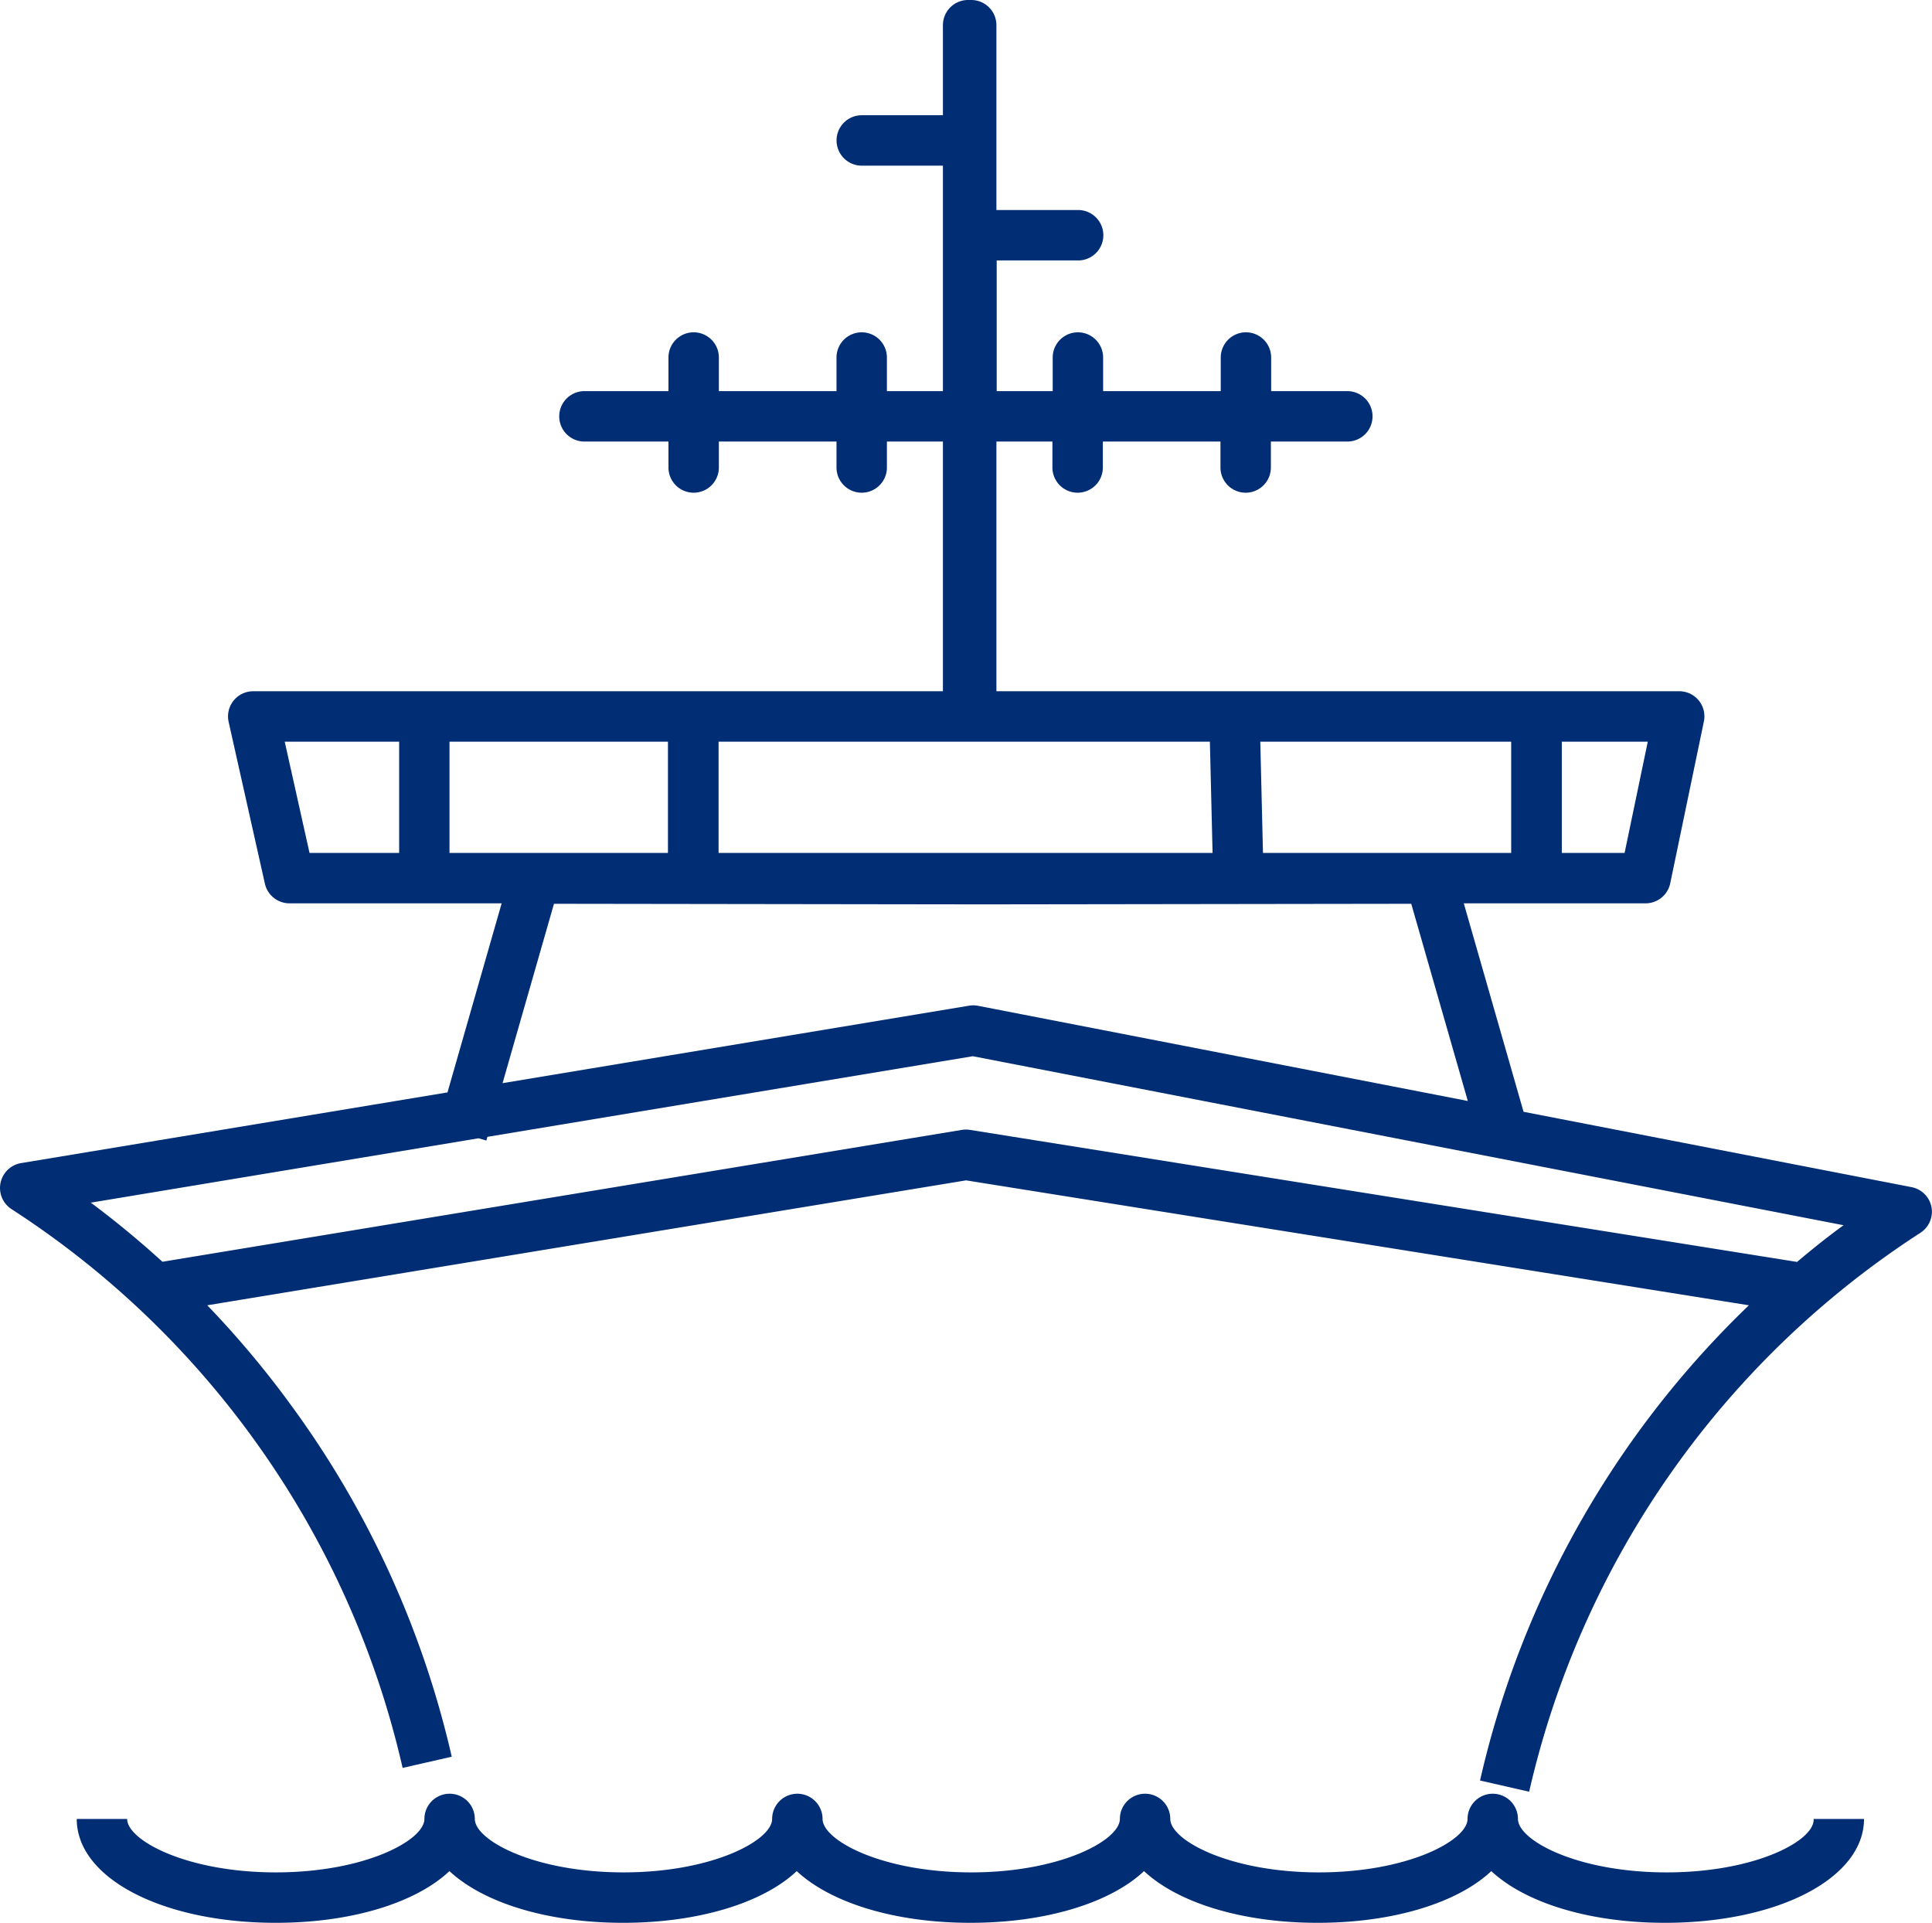
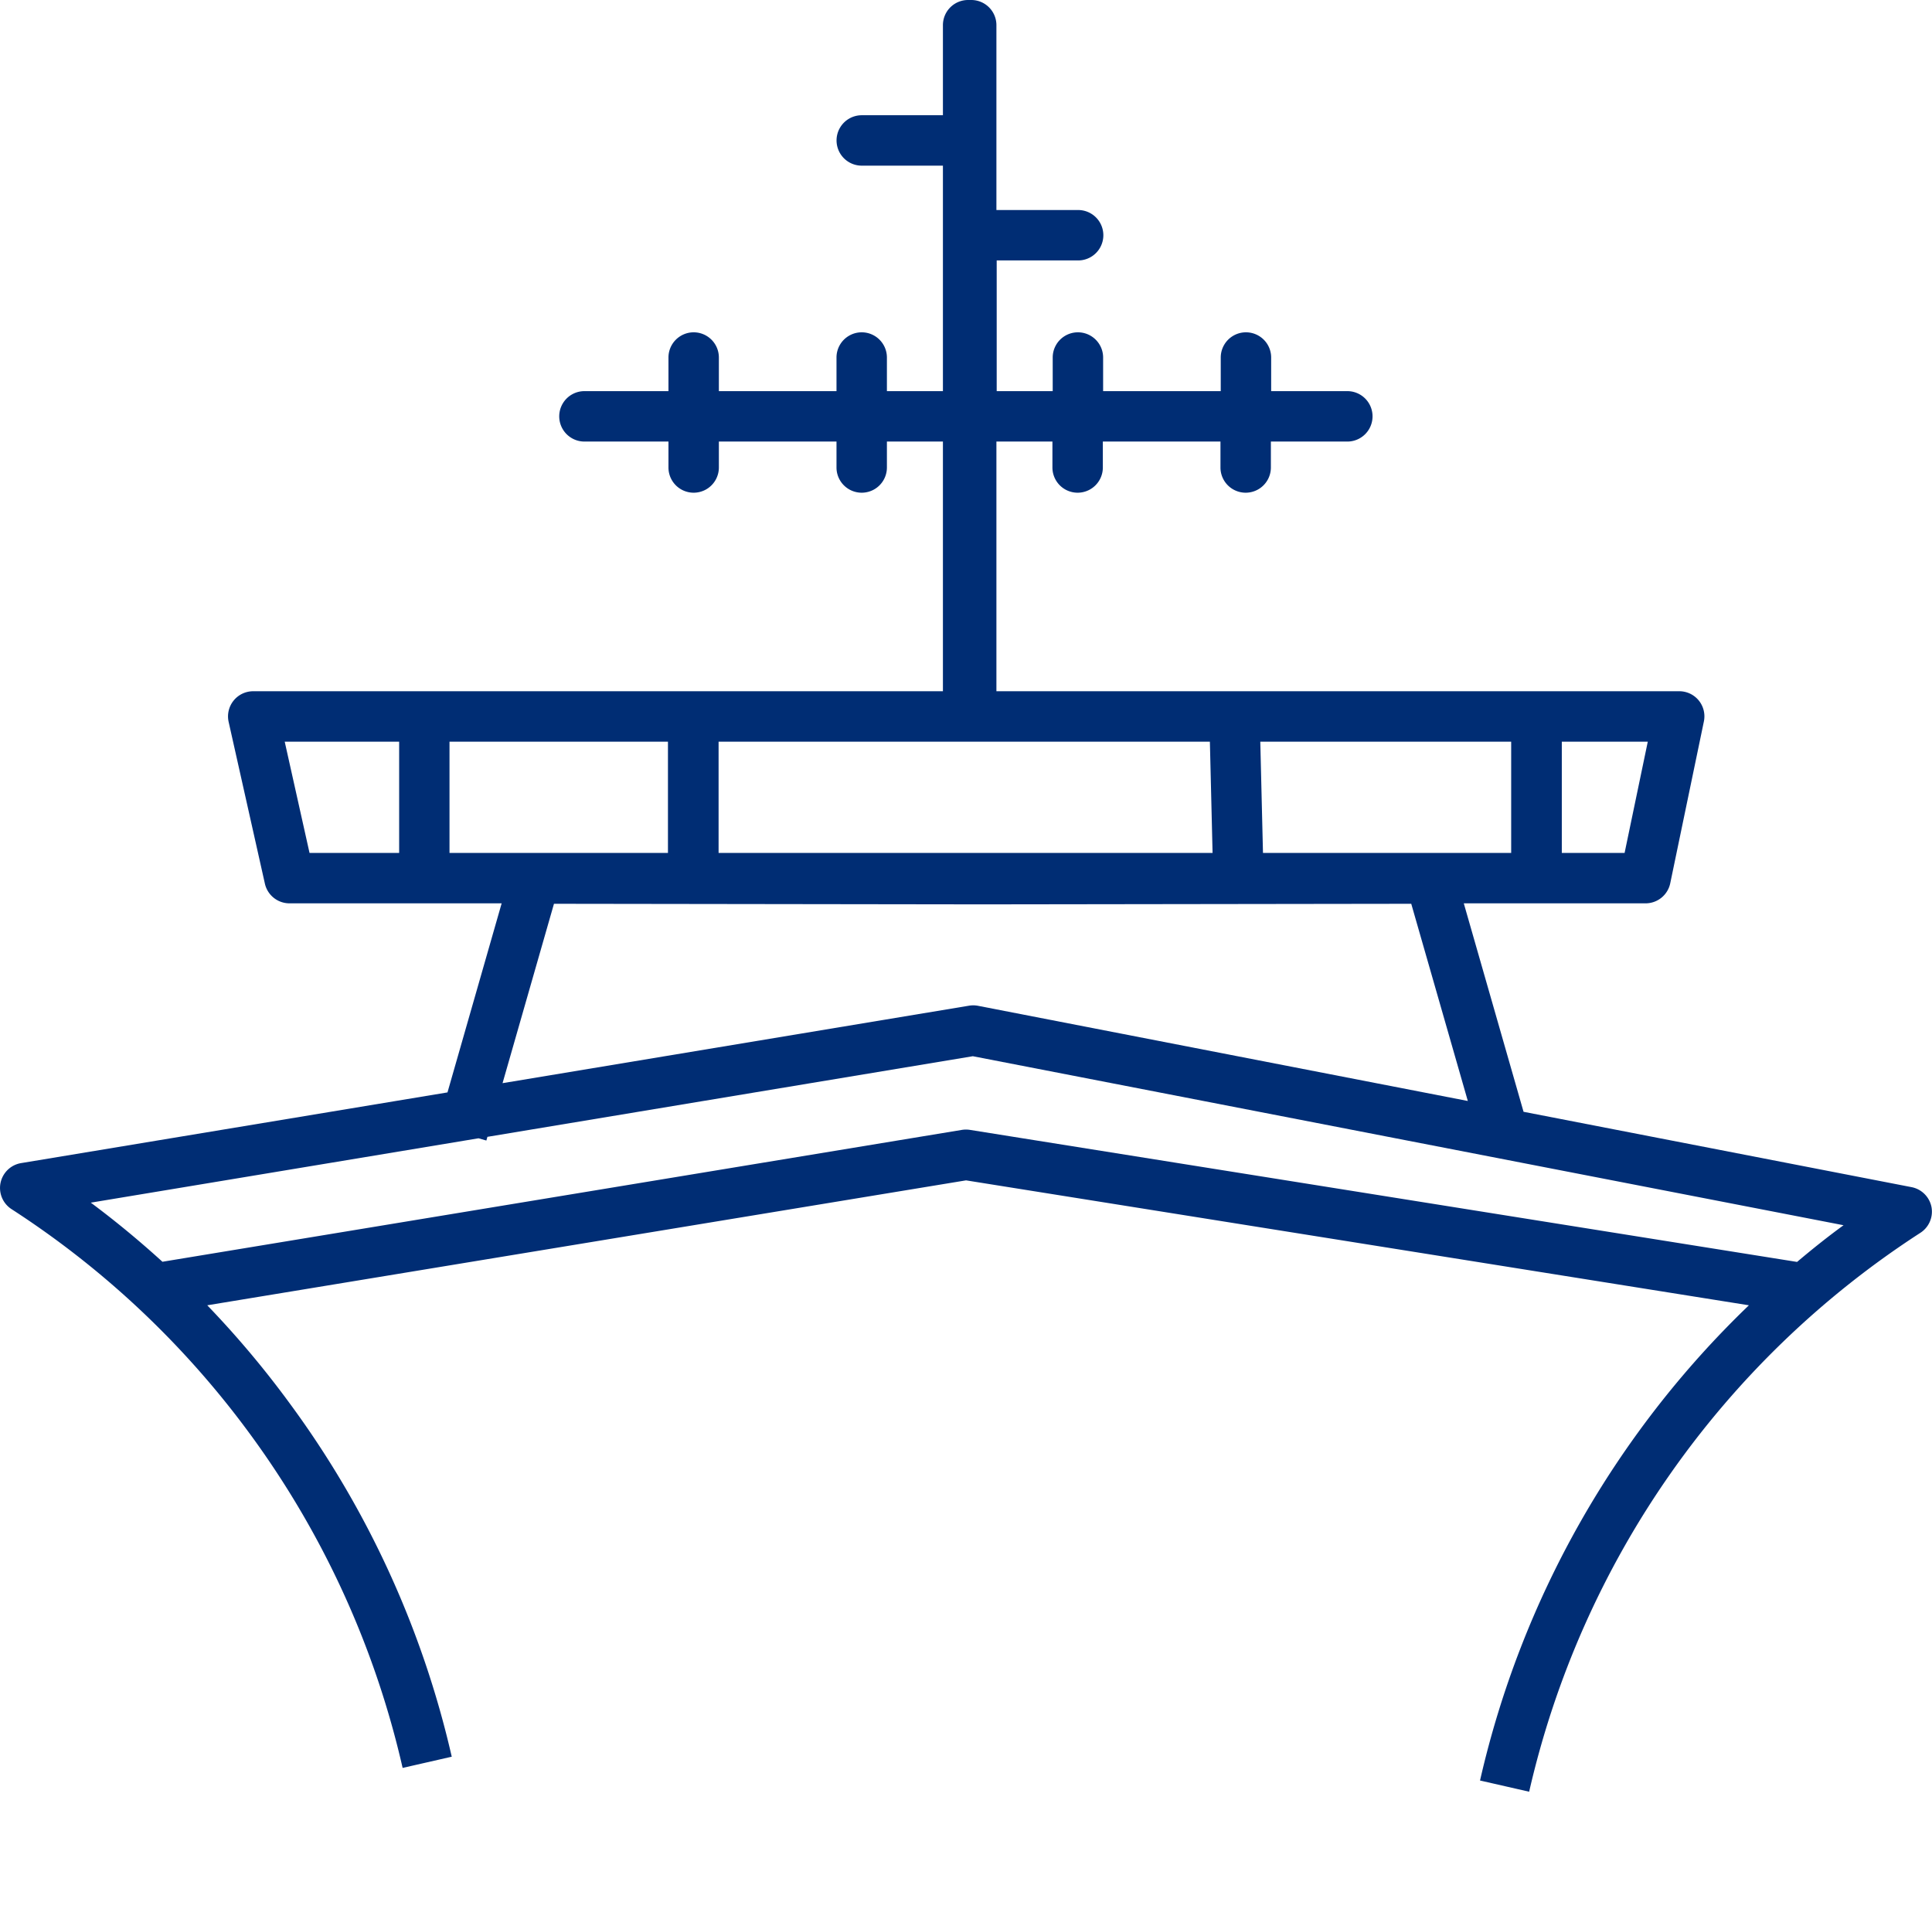
<svg xmlns="http://www.w3.org/2000/svg" viewBox="0 0 344.92 343.23">
  <defs>
    <style>.cls-1{fill:#002d74;}</style>
  </defs>
  <g id="Layer_2" data-name="Layer 2">
    <g id="Layer_1-2" data-name="Layer 1">
-       <path class="cls-1" d="M297.54,334.23c-16,0-26.54-5.74-26.54-9.54a4.5,4.5,0,0,0-9,0c0,3.8-10.58,9.54-26.53,9.54s-26.54-5.74-26.54-9.54a4.5,4.5,0,0,0-9,0c0,3.8-10.59,9.54-26.54,9.54s-26.54-5.74-26.54-9.54a4.5,4.5,0,0,0-9,0c0,3.8-10.58,9.54-26.54,9.54s-26.54-5.74-26.54-9.54a4.5,4.5,0,0,0-9,0c0,3.8-10.58,9.54-26.53,9.54s-26.54-5.74-26.54-9.54h-9c0,10.57,15.28,18.54,35.54,18.54,13.66,0,25.06-3.63,31-9.23,6,5.6,17.38,9.23,31,9.23s25.07-3.63,31-9.23c6,5.6,17.37,9.23,31,9.23s25.07-3.63,31-9.23c6,5.6,17.37,9.23,31,9.23s25.06-3.63,31-9.23c6,5.6,17.38,9.23,31,9.23,20.26,0,35.54-8,35.54-18.54h-9C324.08,328.49,313.5,334.23,297.54,334.23Z" />
      <path class="cls-1" d="M344.83,215.47a4.5,4.5,0,0,0-3.56-3.56L272,198.46l-10.67-37.21h32.46a4.5,4.5,0,0,0,4.4-3.59l6-28.86a4.48,4.48,0,0,0-4.4-5.41H177.89V78.82h10v4.63a4.5,4.5,0,0,0,9,0V78.82h21v4.63a4.5,4.5,0,0,0,9,0V78.82h13.65a4.5,4.5,0,0,0,0-9H226.94v-6a4.5,4.5,0,1,0-9,0v6h-21v-6a4.5,4.5,0,1,0-9,0v6h-10V46.49h14.54a4.5,4.5,0,0,0,0-9H177.89V4.5a4.49,4.49,0,0,0-4.5-4.5h-.55a4.49,4.49,0,0,0-4.5,4.5V20.57H153.85a4.5,4.5,0,0,0,0,9h14.49V69.82h-10v-6a4.5,4.5,0,0,0-9,0v6h-21v-6a4.5,4.5,0,0,0-9,0v6h-15a4.5,4.5,0,1,0,0,9h15v4.63a4.5,4.5,0,1,0,9,0V78.82h21v4.63a4.5,4.5,0,1,0,9,0V78.82h10v44.57H45.21a4.49,4.49,0,0,0-4.39,5.48l6.47,28.86a4.5,4.5,0,0,0,4.39,3.52H89.56L79.89,195,3.76,207.62a4.5,4.5,0,0,0-1.71,8.21,161.42,161.42,0,0,1,42.4,39.9,161.3,161.3,0,0,1,27.43,59.85l8.77-2a170.27,170.27,0,0,0-29-63.17A169.78,169.78,0,0,0,37,233L172.47,210.7,312.23,233a170,170,0,0,0-48,84.83l8.77,2a161.74,161.74,0,0,1,69.82-99.75A4.5,4.5,0,0,0,344.83,215.47ZM216,132.39l.48,19.86H128.29V132.39Zm9.48,19.86L225,132.39h44.79v19.86Zm-106.23,0h-39V132.39h39Zm170.79,0H278.83V132.39h15.35ZM50.83,132.39H71.26v19.86h-16ZM98.9,161.33l73.56.1h5.93l73.56-.1,10.1,35.2-87.5-17a4.53,4.53,0,0,0-1.6,0L89.72,193.35Zm221.93,63.93L173.17,201.69a4.63,4.63,0,0,0-1.44,0L29,225.23c-4.08-3.71-8.34-7.24-12.79-10.55l69.22-11.49,1.4.4.19-.66,86.66-14.39,155.45,30.17C326.25,220.8,323.51,223,320.83,225.26Z" />
    </g>
  </g>
</svg>